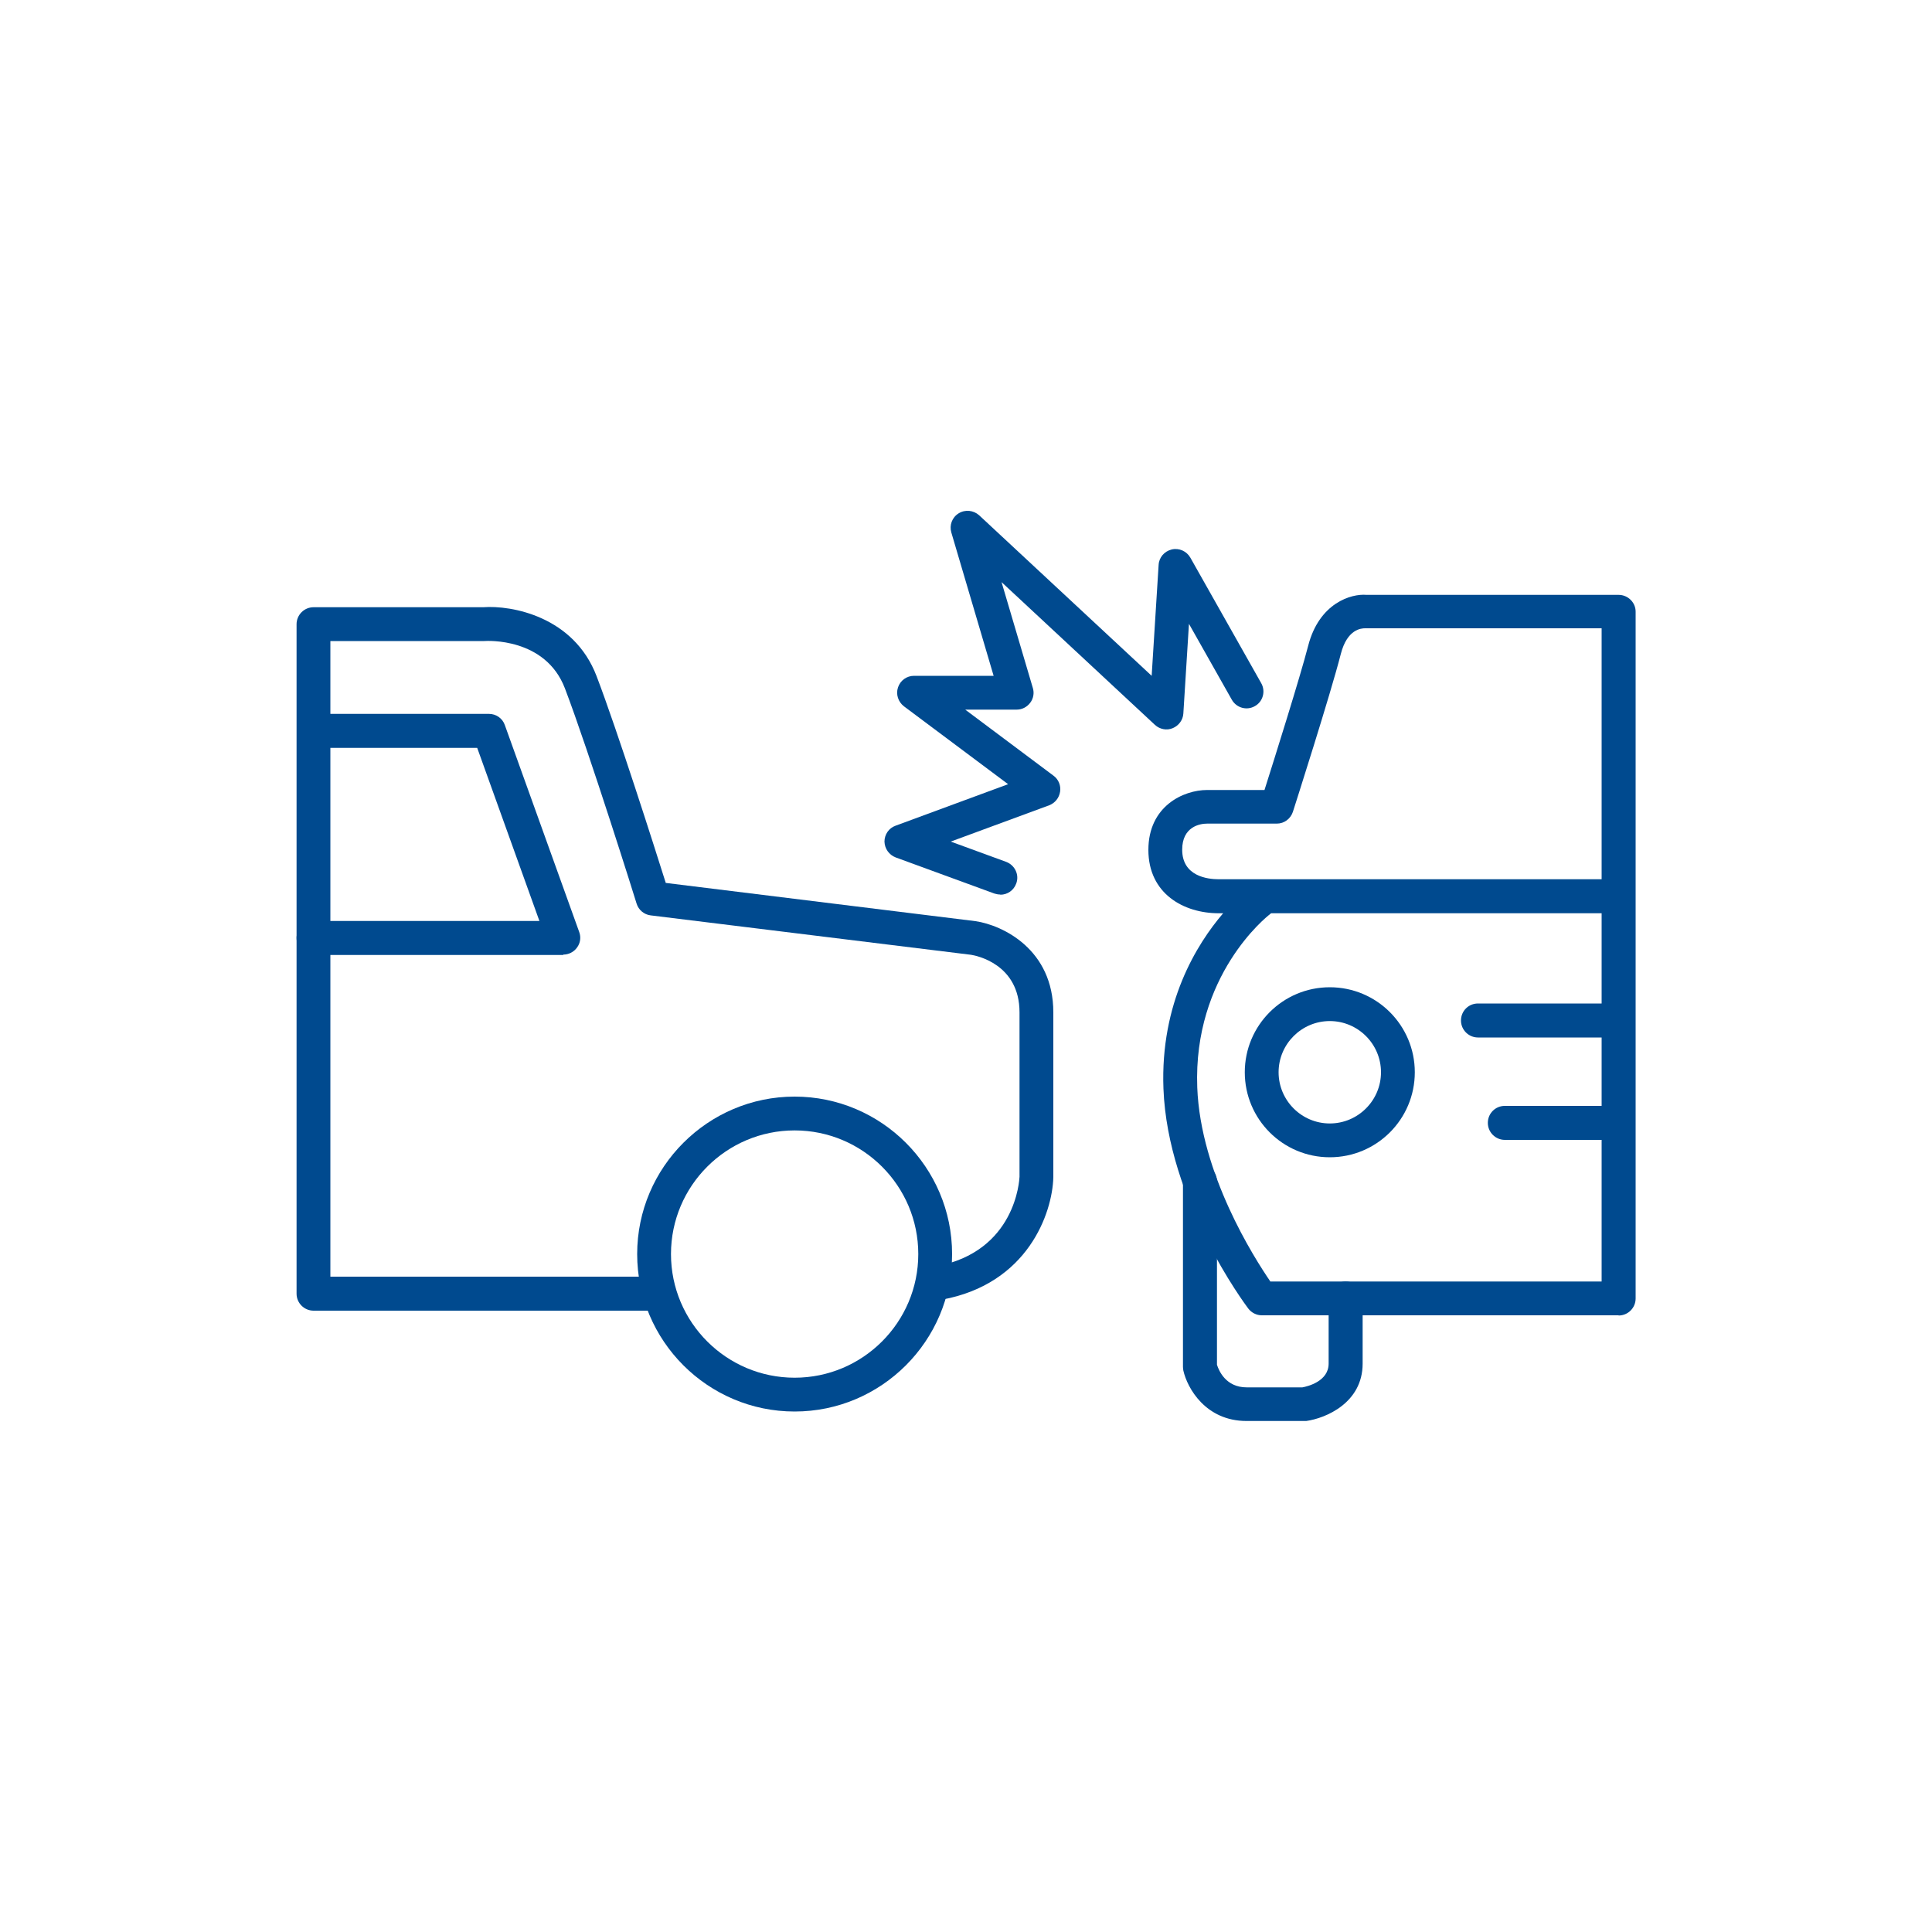
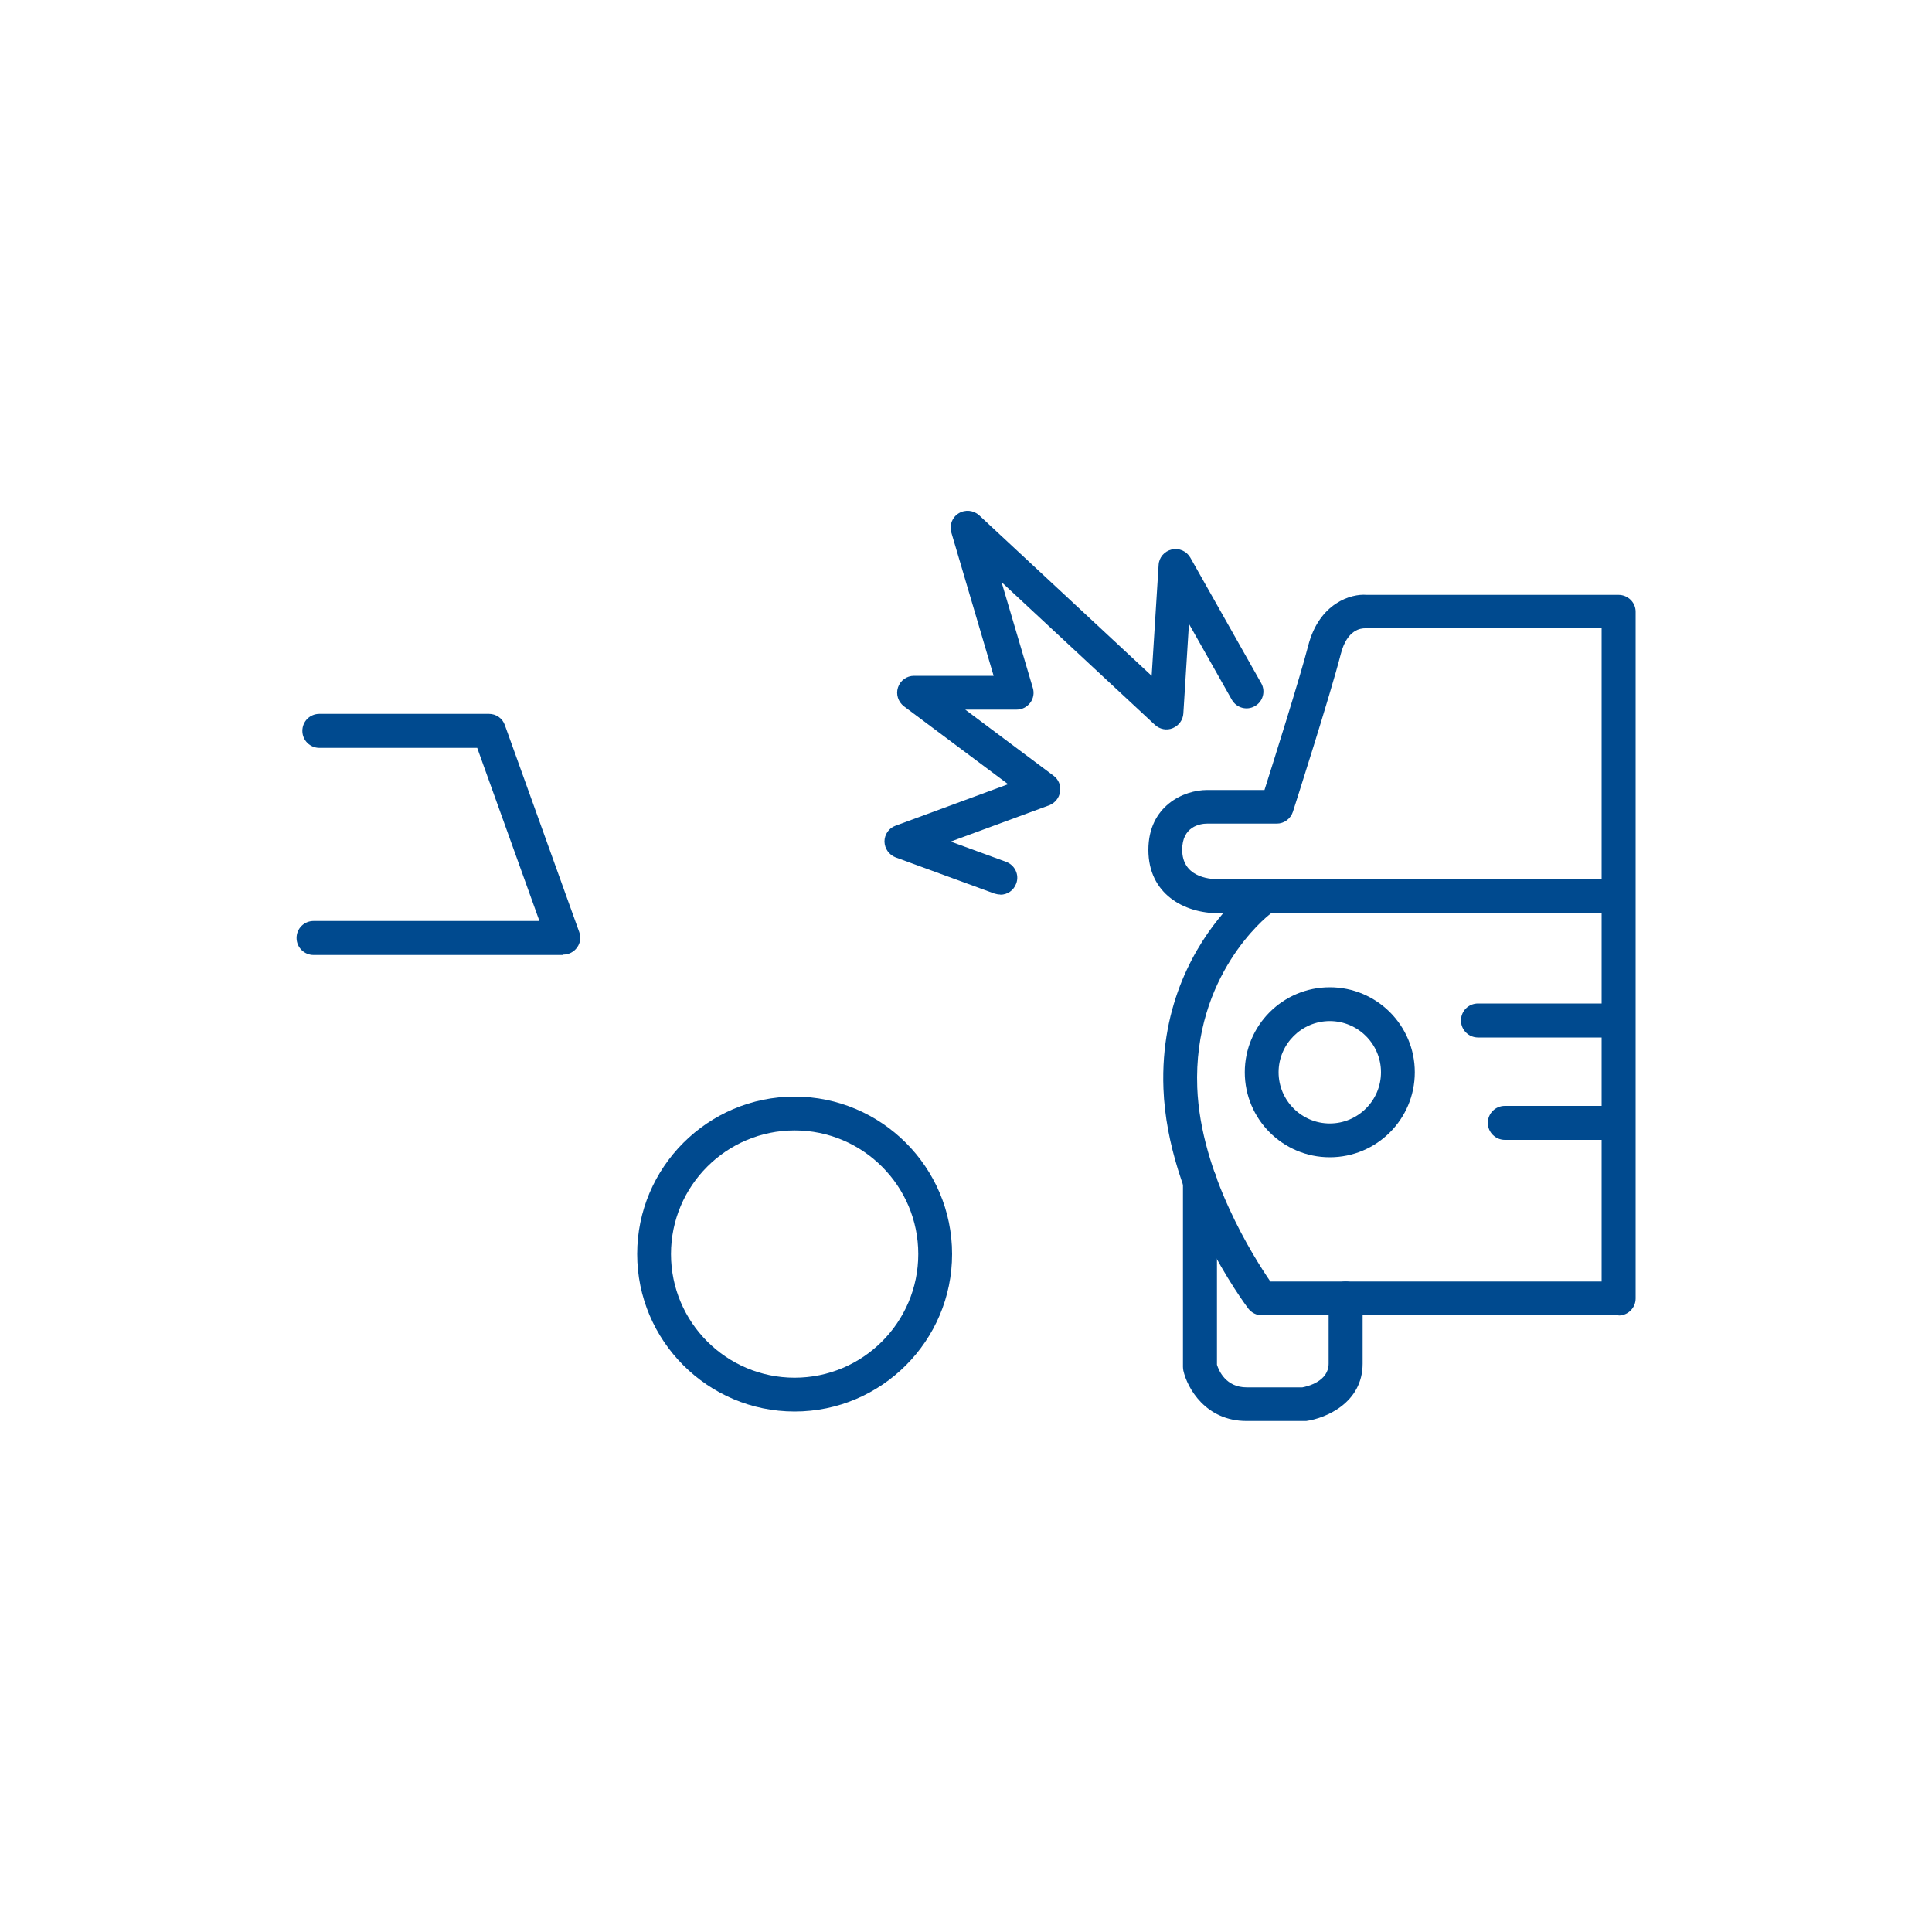
<svg xmlns="http://www.w3.org/2000/svg" id="Layer_1" viewBox="0 0 100 100">
  <defs>
    <style>.cls-1{fill:#004a8f;stroke-width:0px;}</style>
  </defs>
-   <path class="cls-1" d="M33.79,67.84h-17.56c-.48,0-.88-.39-.88-.88v-34.65c0-.48.39-.88.88-.88h8.78c1.46-.11,4.69.47,5.87,3.57,1.08,2.83,3,8.86,3.58,10.7l16.04,1.98c1.4.21,4.02,1.46,4.02,4.72v8.54c-.05,1.85-1.32,5.52-5.77,6.33-.47.09-.93-.23-1.02-.7s.23-.93.7-1.02c4.15-.76,4.33-4.48,4.34-4.64v-8.51c0-2.51-2.25-2.94-2.51-2.98l-16.58-2.04c-.34-.04-.63-.28-.73-.61-.02-.08-2.47-7.89-3.71-11.14-1.01-2.64-4.04-2.46-4.17-2.45h-7.97v32.9h16.69c.48,0,.88.39.88.88s-.39.88-.88.88Z" />
  <path class="cls-1" d="M41.13,73.06c-4.49,0-8.15-3.66-8.15-8.15s3.66-8.15,8.15-8.15,8.15,3.66,8.15,8.15-3.66,8.15-8.15,8.15ZM41.13,58.51c-3.53,0-6.4,2.87-6.4,6.4s2.87,6.4,6.4,6.4,6.4-2.87,6.4-6.4-2.87-6.4-6.4-6.4Z" />
  <path class="cls-1" d="M29.16,49.43h-12.93c-.48,0-.88-.39-.88-.88s.39-.88.88-.88h11.69l-3.22-8.96h-8.17c-.48,0-.88-.39-.88-.88s.39-.88.88-.88h8.78c.37,0,.7.23.82.58l3.85,10.71c.1.27.06.57-.11.8-.16.23-.43.37-.72.37Z" />
  <path class="cls-1" d="M51.77,46.3c-.1,0-.2-.02-.3-.05l-5.11-1.87c-.34-.13-.57-.45-.58-.82,0-.37.23-.7.57-.82l5.83-2.15-5.39-4.03c-.3-.23-.43-.62-.31-.98.12-.36.45-.6.83-.6h4.12l-2.19-7.42c-.11-.38.04-.78.38-.99s.77-.16,1.06.1l8.93,8.31.36-5.74c.02-.39.3-.71.68-.8.38-.09.77.09.96.42l3.67,6.5c.24.42.09.96-.33,1.19-.42.24-.95.09-1.19-.33l-2.22-3.93-.29,4.64c-.02.34-.24.63-.55.76-.31.13-.67.06-.92-.17l-7.94-7.39,1.62,5.48c.08.26.03.55-.14.77-.17.22-.42.35-.7.35h-2.66l4.57,3.42c.26.19.39.51.34.83-.05.32-.26.58-.56.7l-5.1,1.88,2.87,1.05c.45.17.69.67.52,1.12-.13.36-.46.58-.82.58Z" />
  <path class="cls-1" d="M83.78,68.08h-18.47c-.27,0-.53-.13-.7-.35-.17-.23-4.17-5.58-4.39-11.38-.17-4.44,1.72-7.48,3.09-9.08h-.23c-1.81,0-3.64-1.01-3.64-3.28s1.82-3.1,3.04-3.1h2.97c.5-1.58,1.83-5.8,2.26-7.46.57-2.23,2.24-2.71,3.02-2.64h13.05c.48,0,.88.39.88.87v35.55c0,.48-.39.88-.88.88ZM65.76,66.33h17.14v-19.06h-17.11s-.05.04-.07.06c-.16.12-3.97,3.15-3.75,8.96.17,4.47,2.94,8.81,3.79,10.05ZM62.48,42.63c-.38,0-1.29.16-1.29,1.35,0,1.38,1.32,1.53,1.89,1.53h19.82v-12.99h-12.24c-.2,0-.93.04-1.26,1.33-.54,2.11-2.4,7.92-2.48,8.17-.12.36-.45.61-.83.61h-3.61Z" />
  <path class="cls-1" d="M67.47,73.55h-2.95c-2.12,0-3.07-1.71-3.27-2.61-.01-.06-.02-.13-.02-.19v-9.6c0-.48.39-.88.88-.88s.88.39.88.88v9.49c.1.31.46,1.17,1.54,1.17h2.88c.27-.05,1.36-.31,1.36-1.23v-3.37c0-.48.39-.88.88-.88s.88.39.88.88v3.37c0,2.03-1.91,2.83-2.92,2.97-.04,0-.08,0-.12,0Z" />
  <path class="cls-1" d="M68.83,59.9c-2.43,0-4.4-1.97-4.4-4.4s1.97-4.4,4.4-4.4,4.4,1.97,4.4,4.4-1.97,4.4-4.4,4.4ZM68.83,52.85c-1.46,0-2.65,1.19-2.65,2.65s1.19,2.65,2.65,2.65,2.65-1.19,2.65-2.65-1.19-2.65-2.65-2.65Z" />
  <path class="cls-1" d="M83.42,53.7h-6.92c-.48,0-.88-.39-.88-.88s.39-.88.88-.88h6.92c.48,0,.88.39.88.88s-.39.88-.88.88Z" />
  <path class="cls-1" d="M83.42,59h-5.53c-.48,0-.88-.39-.88-.88s.39-.88.88-.88h5.53c.48,0,.88.39.88.88s-.39.88-.88.88Z" />
</svg>